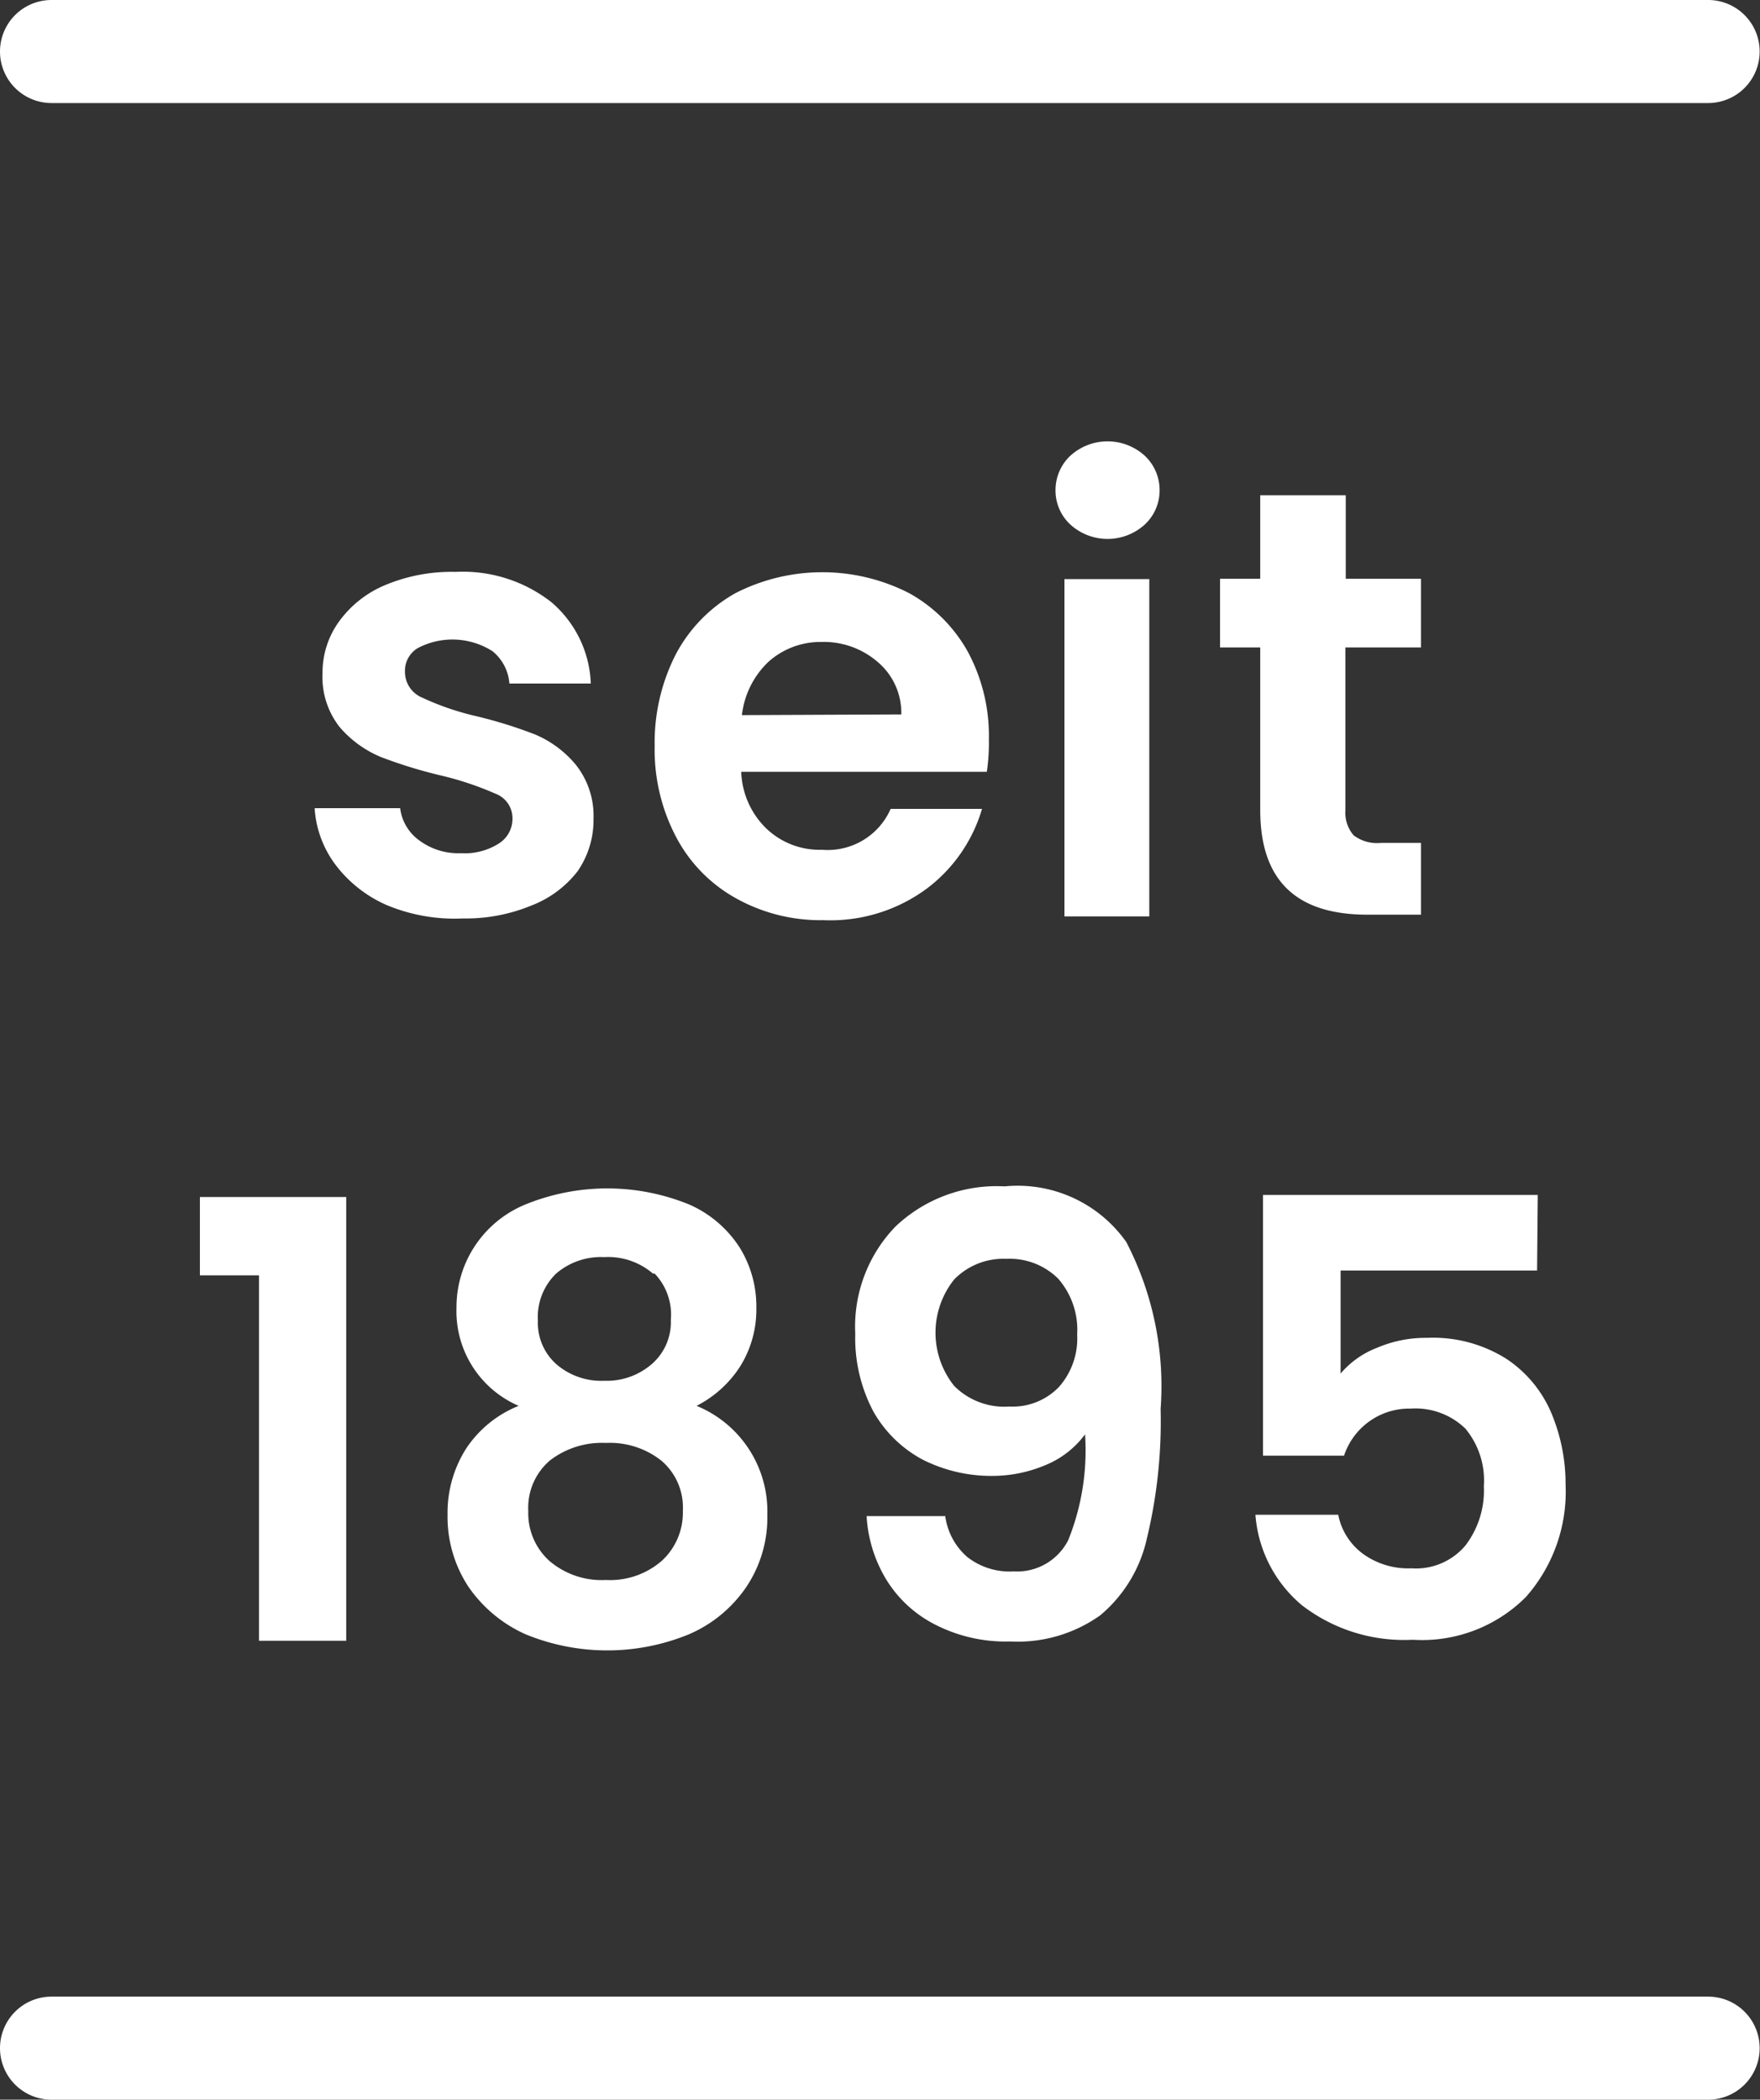
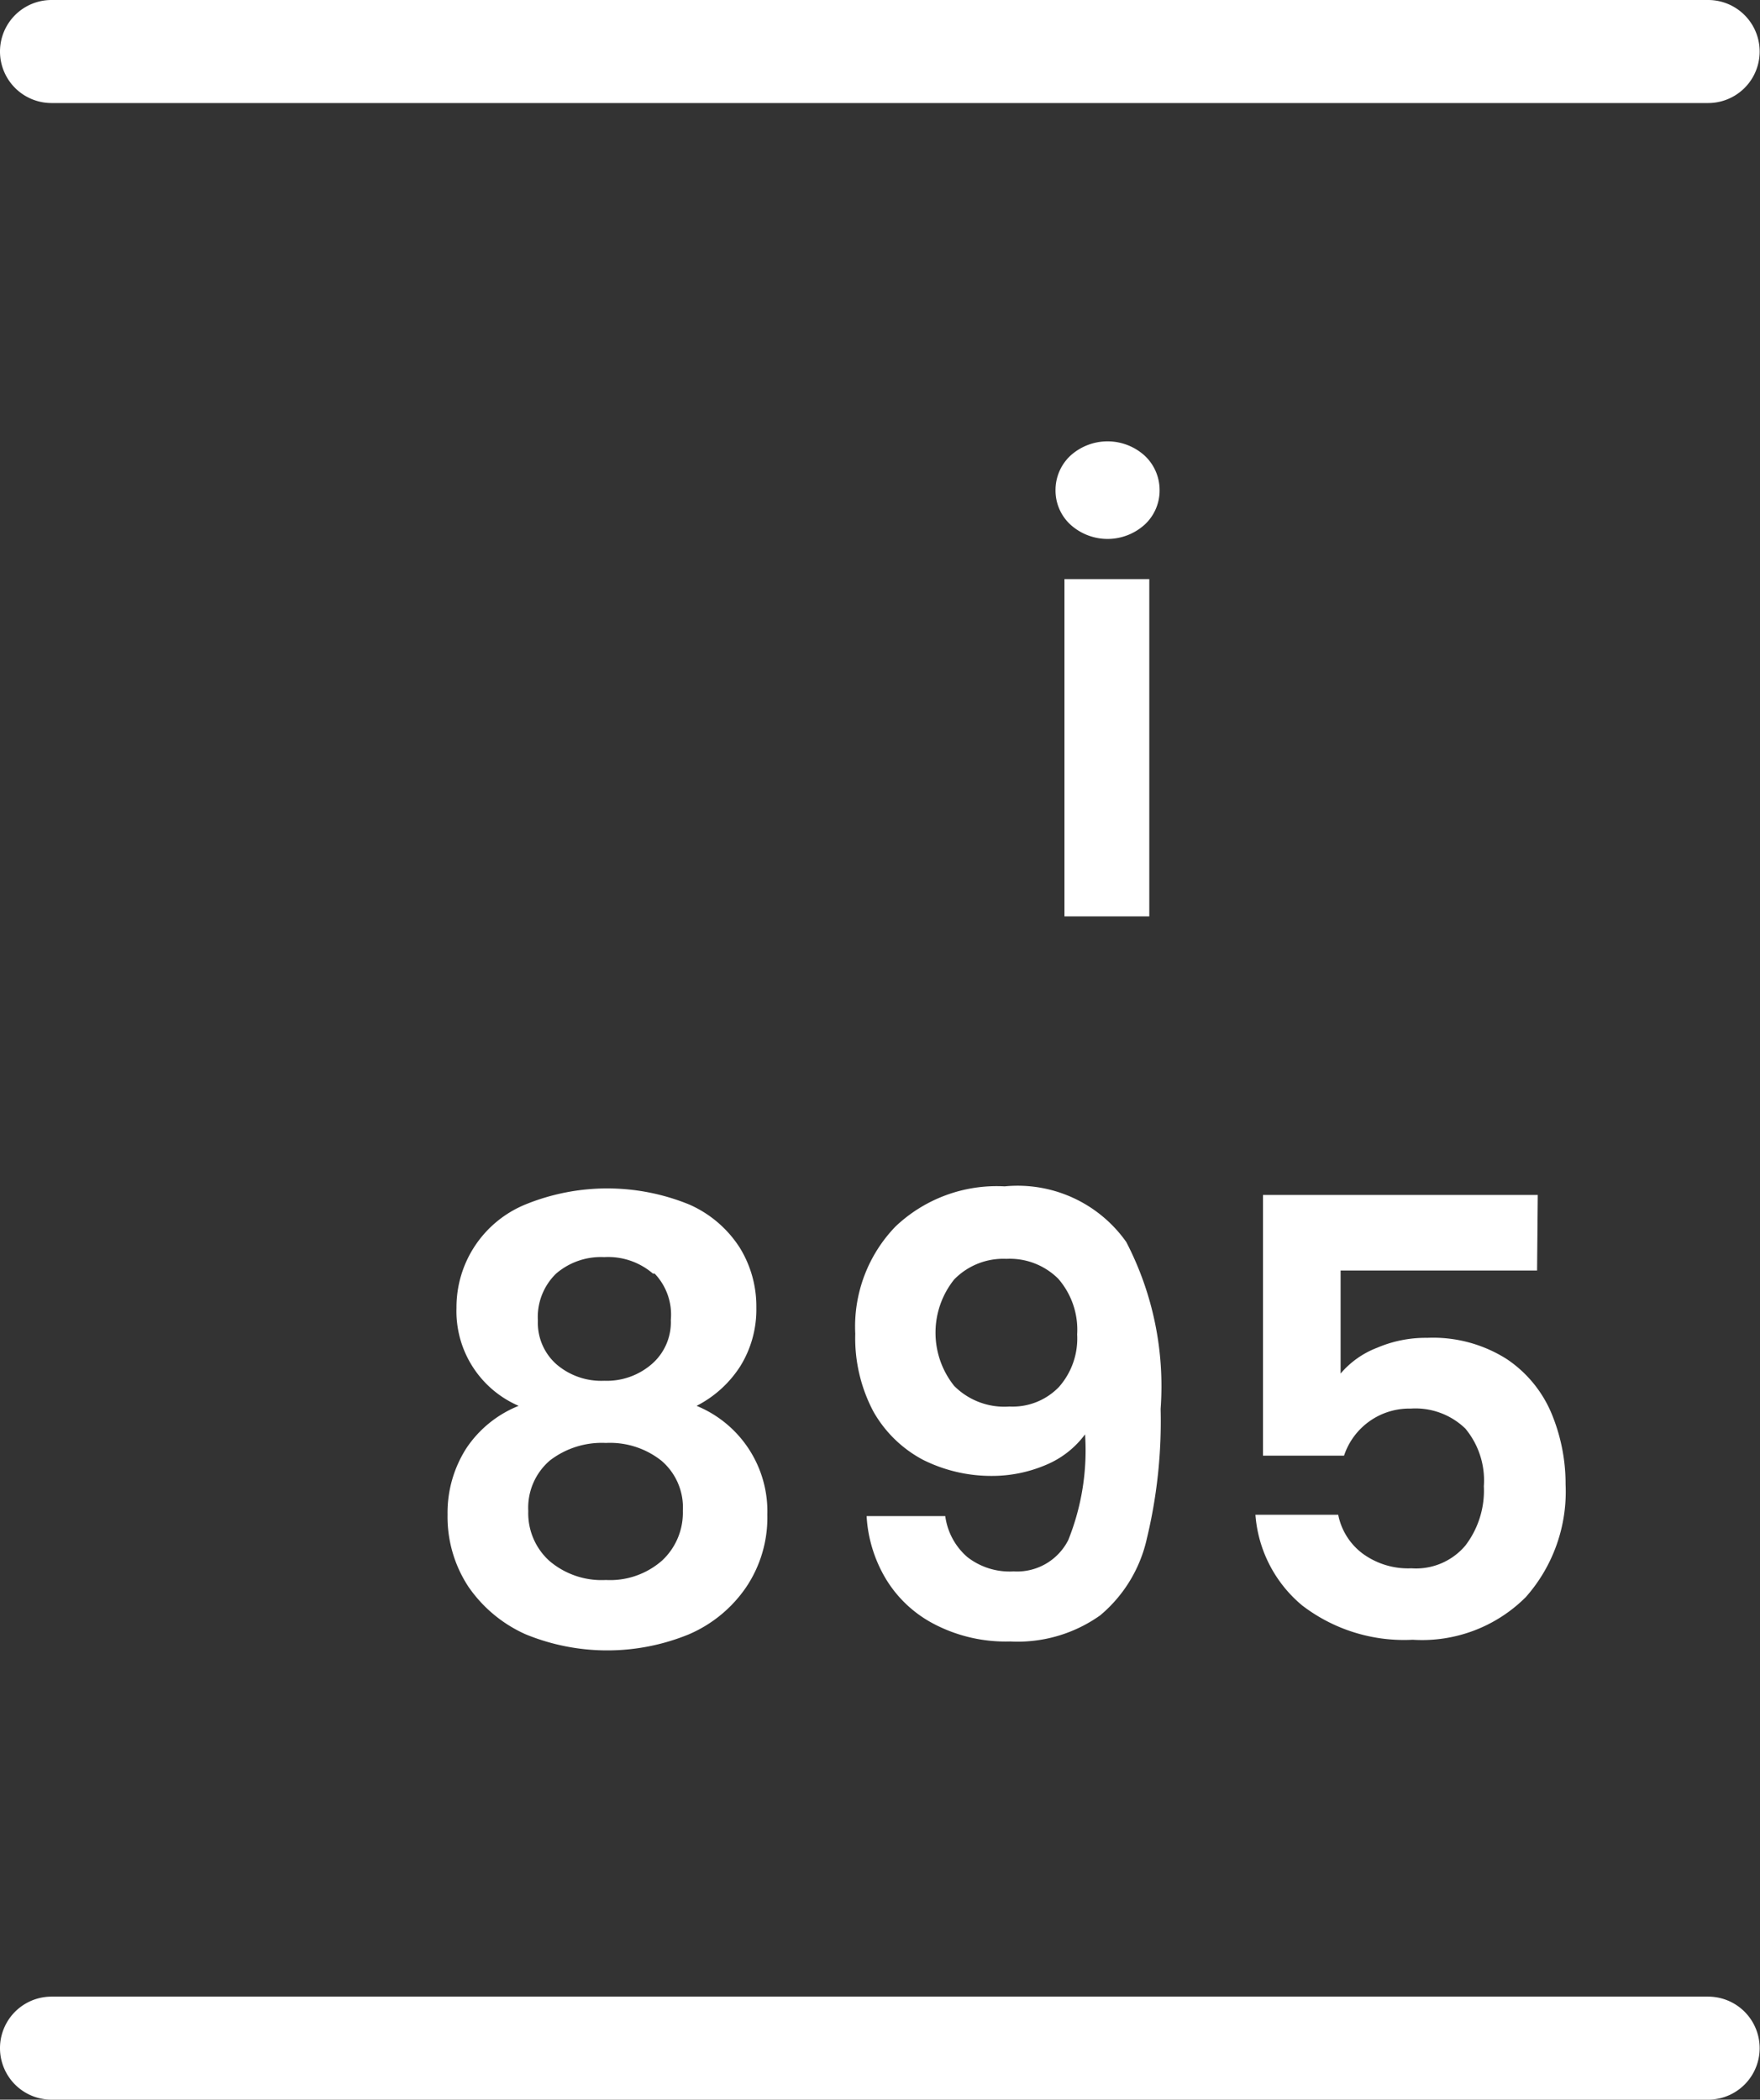
<svg xmlns="http://www.w3.org/2000/svg" id="b1e88f5b-7d95-41bd-8227-c19a22f6f1ac" data-name="Ebene 1" viewBox="0 0 51.24 61.13">
  <rect x="0" y="0" width="51.24" height="61.13" fill="#333333" stroke="none" />
  <defs>
    <style>.a6ed468b-278d-4ca4-a047-71ede725e43e{fill:#fff;}</style>
  </defs>
-   <path class="a6ed468b-278d-4ca4-a047-71ede725e43e" d="M92.91,147.09a3.75,3.75,0,0,1-1.51-1.18,3.06,3.06,0,0,1-.61-1.65h2.49a1.36,1.36,0,0,0,.56.94,1.9,1.9,0,0,0,1.21.37,1.85,1.85,0,0,0,1.1-.28.85.85,0,0,0,.4-.73.76.76,0,0,0-.49-.72,9.2,9.2,0,0,0-1.54-.52,13.69,13.69,0,0,1-1.8-.55,3.19,3.19,0,0,1-1.2-.87,2.36,2.36,0,0,1-.5-1.58,2.53,2.53,0,0,1,.47-1.48,3.15,3.15,0,0,1,1.34-1.07,5,5,0,0,1,2.06-.39,4.18,4.18,0,0,1,2.79.88,3.26,3.26,0,0,1,1.15,2.37H96.46a1.34,1.34,0,0,0-.49-.94,2.17,2.17,0,0,0-2.18-.09.77.77,0,0,0-.37.69.81.81,0,0,0,.5.75,7.88,7.88,0,0,0,1.53.53,13.32,13.32,0,0,1,1.75.54,3.11,3.11,0,0,1,1.19.88,2.39,2.39,0,0,1,.52,1.57,2.63,2.63,0,0,1-.46,1.53,3.1,3.1,0,0,1-1.34,1,5,5,0,0,1-2,.38A5.14,5.14,0,0,1,92.91,147.09Z" transform="translate(-81.63 -120.73)" />
-   <path class="a6ed468b-278d-4ca4-a047-71ede725e43e" d="M110.36,143.2h-7.15a2.41,2.41,0,0,0,.74,1.66,2.24,2.24,0,0,0,1.61.61,2,2,0,0,0,2-1.19h2.66a4.48,4.48,0,0,1-1.62,2.33,4.73,4.73,0,0,1-3,.91,5.05,5.05,0,0,1-2.53-.63,4.35,4.35,0,0,1-1.75-1.78,5.45,5.45,0,0,1-.63-2.66,5.64,5.64,0,0,1,.62-2.68,4.4,4.4,0,0,1,1.73-1.77,5.55,5.55,0,0,1,5.06,0,4.39,4.39,0,0,1,1.71,1.71,5.17,5.17,0,0,1,.61,2.55A5.69,5.69,0,0,1,110.36,143.2Zm-2.49-1.67a1.94,1.94,0,0,0-.69-1.53,2.4,2.4,0,0,0-1.64-.58A2.27,2.27,0,0,0,104,140a2.53,2.53,0,0,0-.77,1.55Z" transform="translate(-81.63 -120.73)" />
  <path class="a6ed468b-278d-4ca4-a047-71ede725e43e" d="M112.79,136a1.35,1.35,0,0,1-.43-1,1.37,1.37,0,0,1,.43-1,1.61,1.61,0,0,1,2.17,0,1.37,1.37,0,0,1,.43,1,1.35,1.35,0,0,1-.43,1,1.61,1.61,0,0,1-2.17,0Zm2.3,1.59v9.82h-2.47v-9.82Z" transform="translate(-81.63 -120.73)" />
-   <path class="a6ed468b-278d-4ca4-a047-71ede725e43e" d="M120.8,139.58v4.75a1,1,0,0,0,.24.72,1.13,1.13,0,0,0,.8.22H123v2.09h-1.56c-2.08,0-3.12-1-3.12-3.05v-4.73h-1.17v-2h1.17v-2.43h2.49v2.43H123v2Z" transform="translate(-81.63 -120.73)" />
-   <path class="a6ed468b-278d-4ca4-a047-71ede725e43e" d="M87.45,157.86v-2.28h4.26V168.5H89.17V157.86Z" transform="translate(-81.63 -120.73)" />
  <path class="a6ed468b-278d-4ca4-a047-71ede725e43e" d="M94.92,158.8a3.23,3.23,0,0,1,2-3,6.31,6.31,0,0,1,4.78,0,3.34,3.34,0,0,1,1.47,1.26,3.25,3.25,0,0,1,.48,1.74,3.13,3.13,0,0,1-.47,1.71,3.28,3.28,0,0,1-1.27,1.15,3.32,3.32,0,0,1,2.06,3.17,3.63,3.63,0,0,1-.61,2.1,3.86,3.86,0,0,1-1.67,1.38,6.26,6.26,0,0,1-4.76,0,4,4,0,0,1-1.66-1.38,3.7,3.7,0,0,1-.61-2.1,3.48,3.48,0,0,1,.55-1.94,3.31,3.31,0,0,1,1.52-1.23A3,3,0,0,1,94.92,158.8Zm2.72,4.45a1.81,1.81,0,0,0-.63,1.47,1.87,1.87,0,0,0,.61,1.45,2.34,2.34,0,0,0,1.65.56,2.29,2.29,0,0,0,1.64-.57,1.9,1.9,0,0,0,.6-1.44,1.79,1.79,0,0,0-.62-1.46,2.41,2.41,0,0,0-1.62-.52A2.48,2.48,0,0,0,97.64,163.25Zm3-5.44a2,2,0,0,0-1.42-.48,2,2,0,0,0-1.4.48,1.76,1.76,0,0,0-.53,1.37,1.61,1.61,0,0,0,.54,1.27,2,2,0,0,0,1.39.48,2,2,0,0,0,1.39-.49,1.61,1.61,0,0,0,.55-1.28A1.73,1.73,0,0,0,100.69,157.81Z" transform="translate(-81.63 -120.73)" />
  <path class="a6ed468b-278d-4ca4-a047-71ede725e43e" d="M109.79,166.06a2,2,0,0,0,1.35.42,1.67,1.67,0,0,0,1.59-.91,7,7,0,0,0,.49-3.08,2.71,2.71,0,0,1-1.14.89,4,4,0,0,1-1.58.32,4.44,4.44,0,0,1-2-.47,3.59,3.59,0,0,1-1.44-1.4,4.56,4.56,0,0,1-.53-2.27,4.19,4.19,0,0,1,1.17-3.12,4.28,4.28,0,0,1,3.18-1.17,3.87,3.87,0,0,1,3.54,1.62,9.11,9.11,0,0,1,1,4.86,14.58,14.58,0,0,1-.4,3.77,4.06,4.06,0,0,1-1.36,2.24,4.15,4.15,0,0,1-2.62.76,4.5,4.5,0,0,1-2.22-.51,3.55,3.55,0,0,1-1.41-1.33,4,4,0,0,1-.55-1.81h2.29A1.91,1.91,0,0,0,109.79,166.06Zm2.67-4.95a2.13,2.13,0,0,0,.53-1.53,2.26,2.26,0,0,0-.55-1.62,2,2,0,0,0-1.51-.58,2,2,0,0,0-1.52.6,2.48,2.48,0,0,0,0,3.1,2.06,2.06,0,0,0,1.61.6A1.87,1.87,0,0,0,112.46,161.11Z" transform="translate(-81.63 -120.73)" />
  <path class="a6ed468b-278d-4ca4-a047-71ede725e43e" d="M126.38,157.72h-5.72v3a2.62,2.62,0,0,1,1.06-.75,3.59,3.59,0,0,1,1.46-.29,4,4,0,0,1,2.32.62,3.56,3.56,0,0,1,1.3,1.58,5.35,5.35,0,0,1,.41,2.07,4.63,4.63,0,0,1-1.16,3.28,4.27,4.27,0,0,1-3.29,1.24,4.87,4.87,0,0,1-3.22-1,3.8,3.8,0,0,1-1.36-2.64h2.41a1.86,1.86,0,0,0,.71,1.13,2.24,2.24,0,0,0,1.42.43,1.88,1.88,0,0,0,1.57-.66,2.63,2.63,0,0,0,.54-1.73,2.36,2.36,0,0,0-.54-1.68,2.09,2.09,0,0,0-1.59-.58,2,2,0,0,0-1.94,1.37H118.4v-7.59h8Z" transform="translate(-81.63 -120.73)" />
-   <line class="a6ed468b-278d-4ca4-a047-71ede725e43e" x1="1.5" y1="1.5" x2="49.74" y2="1.5" />
  <path class="a6ed468b-278d-4ca4-a047-71ede725e43e" d="M131.36,123.73H83.13a1.5,1.5,0,0,1,0-3h48.23a1.5,1.5,0,0,1,0,3Z" transform="translate(-81.63 -120.73)" />
  <line class="a6ed468b-278d-4ca4-a047-71ede725e43e" x1="1.5" y1="59.63" x2="49.74" y2="59.63" />
  <path class="a6ed468b-278d-4ca4-a047-71ede725e43e" d="M131.36,181.86H83.13a1.5,1.5,0,0,1,0-3h48.23a1.5,1.5,0,0,1,0,3Z" transform="translate(-81.63 -120.73)" />
</svg>